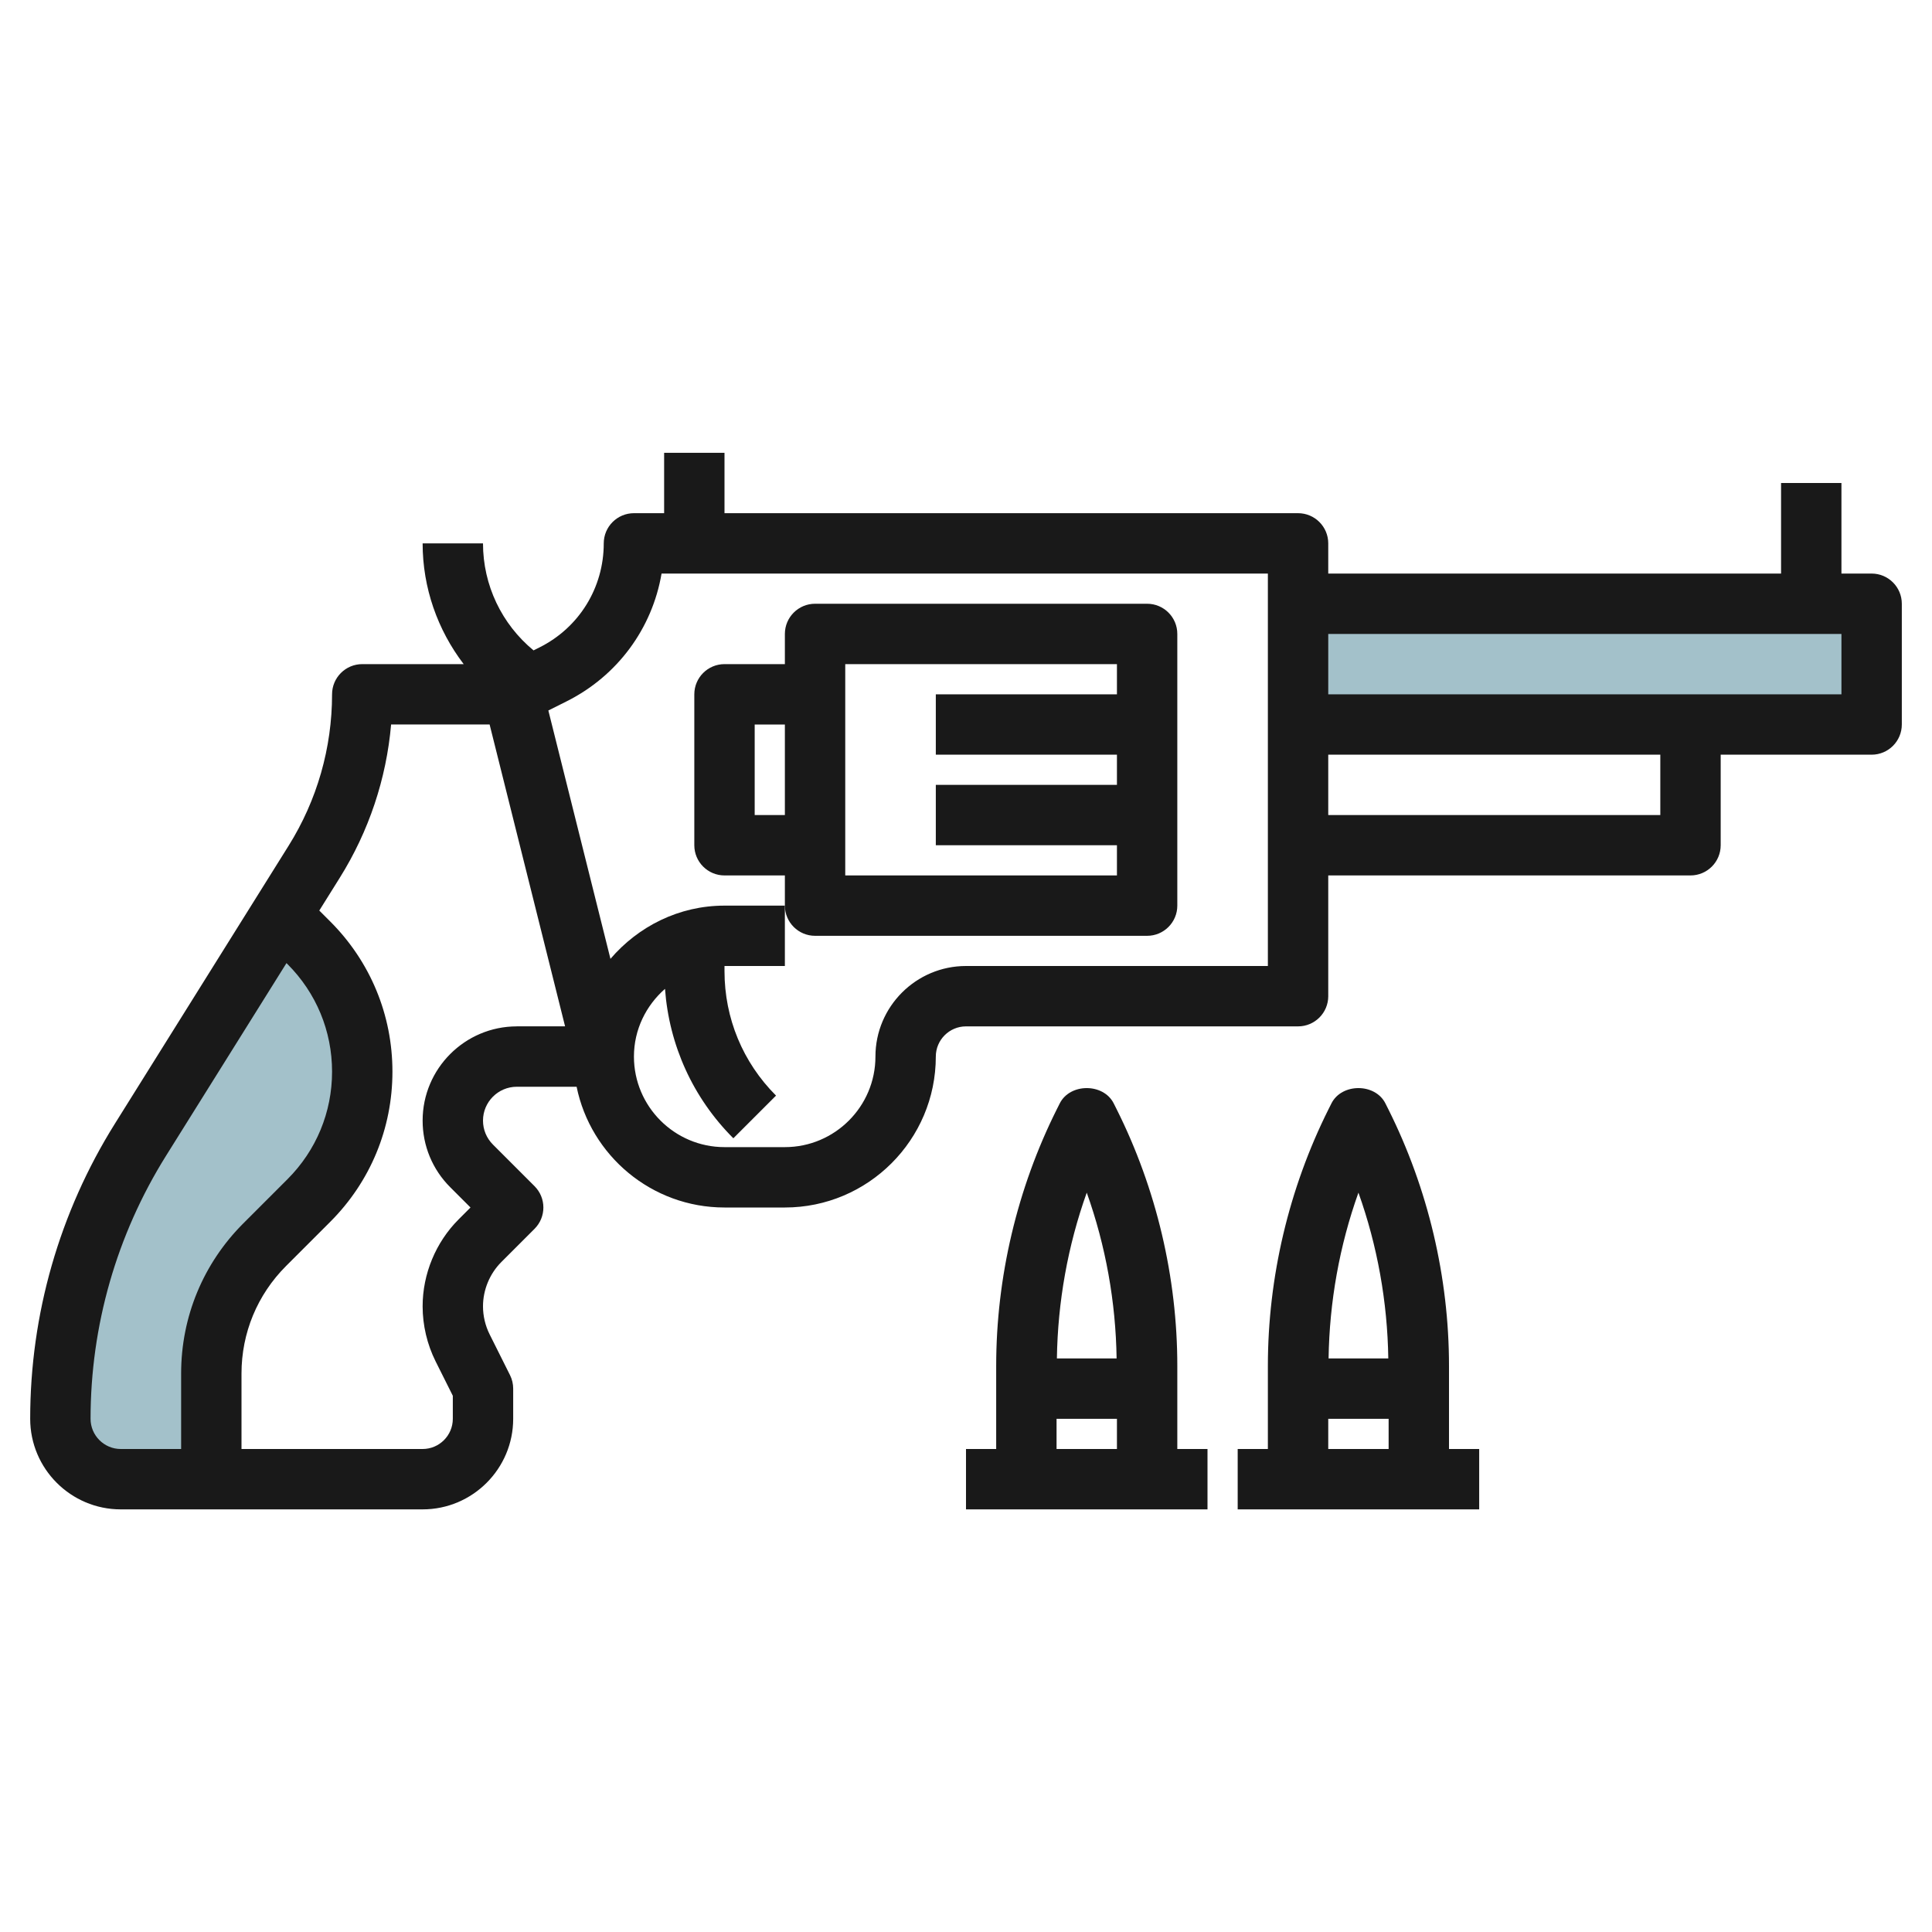
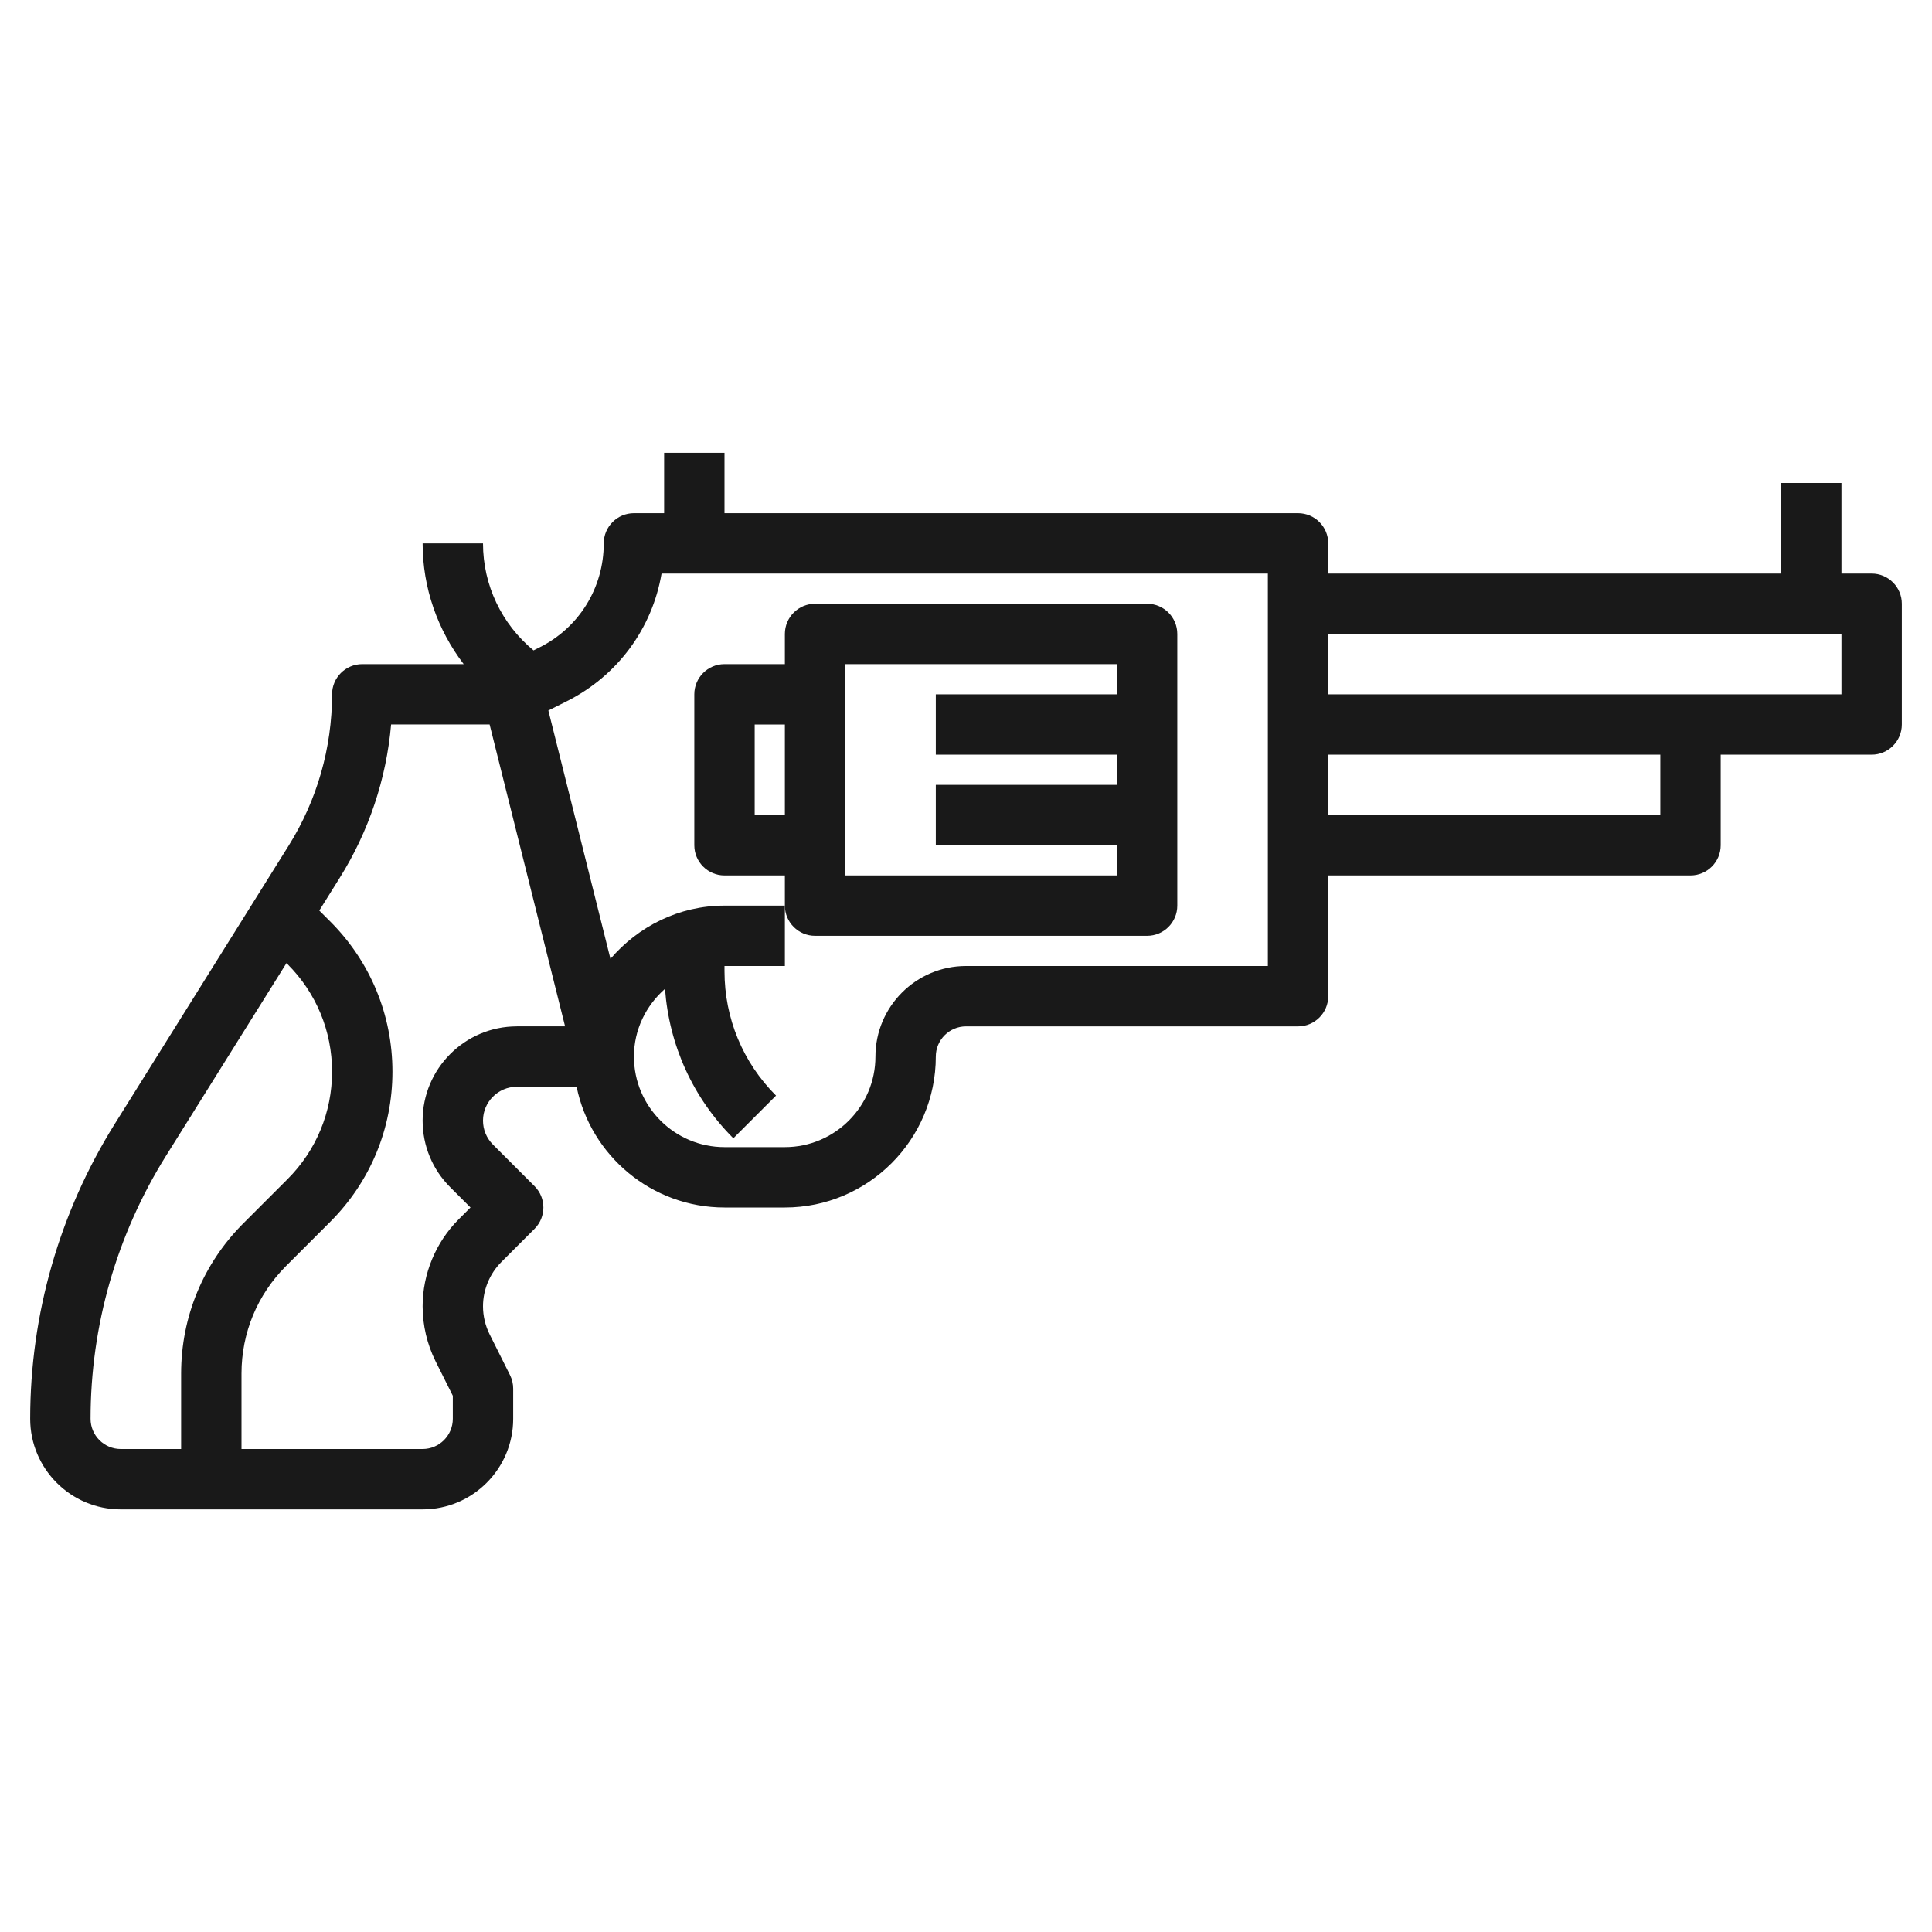
<svg xmlns="http://www.w3.org/2000/svg" id="Layer_3" enable-background="new 0 0 64 64" height="512" viewBox="0 0 64 64" width="512">
  <g>
-     <path d="m8.768 41.232 1.464-1.464c1.132-1.132 1.768-2.667 1.768-4.268s-.636-3.136-1.768-4.268l-.925-.925-4.657 7.453c-1.732 2.771-2.65 5.972-2.65 9.24 0 1.105.895 2 2 2h3v-3.5c0-1.601.636-3.136 1.768-4.268z" fill="#a3c1ca" />
-     <path d="m43 20h19v4h-19" fill="#a3c1ca" />
    <g fill="#191919">
      <path d="m27 31h11c.552 0 1-.448 1-1v-9c0-.552-.448-1-1-1h-11c-.552 0-1 .448-1 1v1h-2c-.552 0-1 .448-1 1v5c0 .552.448 1 1 1h2v1c0 .552.448 1 1 1zm1-9h9v1h-6v2h6v1h-6v2h6v1h-9zm-3 5v-3h1v3z" />
      <path d="m62 19h-1v-3h-2v3h-15v-1c0-.552-.448-1-1-1h-19v-2h-2v2h-1c-.552 0-1 .448-1 1 0 1.469-.816 2.791-2.13 3.447l-.196.098c-1.054-.87-1.674-2.161-1.674-3.545h-2c0 1.471.494 2.865 1.36 4h-3.36c-.552 0-1 .448-1 1 0 1.775-.497 3.509-1.438 5.014l-5.76 9.216c-1.833 2.933-2.802 6.312-2.802 9.77 0 1.654 1.346 3 3 3h10c1.654 0 3-1.346 3-3v-1c0-.155-.036-.309-.105-.447l-.675-1.35c-.144-.287-.22-.609-.22-.929 0-.546.222-1.082.608-1.468l1.099-1.099c.391-.391.391-1.023 0-1.414l-1.379-1.379c-.211-.212-.328-.493-.328-.793 0-.618.503-1.121 1.121-1.121h1.98c.465 2.279 2.484 4 4.899 4h2c2.757 0 5-2.243 5-5 0-.551.449-1 1-1h11c.552 0 1-.448 1-1v-4h12c.552 0 1-.448 1-1v-3h5c.552 0 1-.448 1-1v-4c0-.552-.448-1-1-1zm-59 28c0-3.083.864-6.095 2.498-8.71l3.992-6.386.036.036c.95.951 1.474 2.215 1.474 3.56s-.524 2.609-1.475 3.561l-1.465 1.465c-1.328 1.328-2.06 3.095-2.06 4.974v2.5h-2c-.551 0-1-.449-1-1zm14.121-13c-1.721 0-3.121 1.4-3.121 3.121 0 .834.325 1.618.914 2.207l.672.672-.392.392c-.759.759-1.194 1.809-1.194 2.882 0 .629.149 1.259.43 1.823l.57 1.139v.764c0 .551-.449 1-1 1h-6v-2.5c0-1.345.524-2.609 1.475-3.561l1.465-1.465c1.328-1.328 2.06-3.095 2.06-4.974s-.732-3.646-2.061-4.975l-.362-.362.681-1.09c.962-1.539 1.541-3.276 1.698-5.074h3.263l2.5 10h-1.598zm24.879-2h-10c-1.654 0-3 1.346-3 3s-1.346 3-3 3h-2c-1.654 0-3-1.346-3-3 0-.896.403-1.693 1.029-2.243.138 1.87.925 3.611 2.264 4.95l1.414-1.414c-1.101-1.101-1.707-2.564-1.707-4.122v-.171h2v-2h-2c-1.516 0-2.861.693-3.778 1.763l-2.057-8.227.599-.3c1.692-.846 2.841-2.417 3.151-4.236h20.085zm13-5h-11v-2h11zm6-4h-17v-2h17z" />
-       <path d="m36.994 36.752-.1-.199c-.339-.678-1.45-.678-1.789 0l-.1.199c-1.311 2.624-2.005 5.562-2.005 8.497v2.751h-1v2h8v-2h-1v-2.751c0-2.935-.694-5.873-2.006-8.497zm-.994 2.756c.629 1.76.961 3.624.989 5.492h-1.978c.028-1.868.359-3.732.989-5.492zm-1 7.492h2v1h-2z" />
-       <path d="m45.994 36.752-.1-.199c-.339-.678-1.45-.678-1.789 0l-.1.199c-1.311 2.624-2.005 5.562-2.005 8.497v2.751h-1v2h8v-2h-1v-2.751c0-2.935-.694-5.873-2.006-8.497zm-.994 2.756c.629 1.76.961 3.624.989 5.492h-1.978c.028-1.868.359-3.732.989-5.492zm-1 7.492h2v1h-2z" />
    </g>
  </g>
</svg>